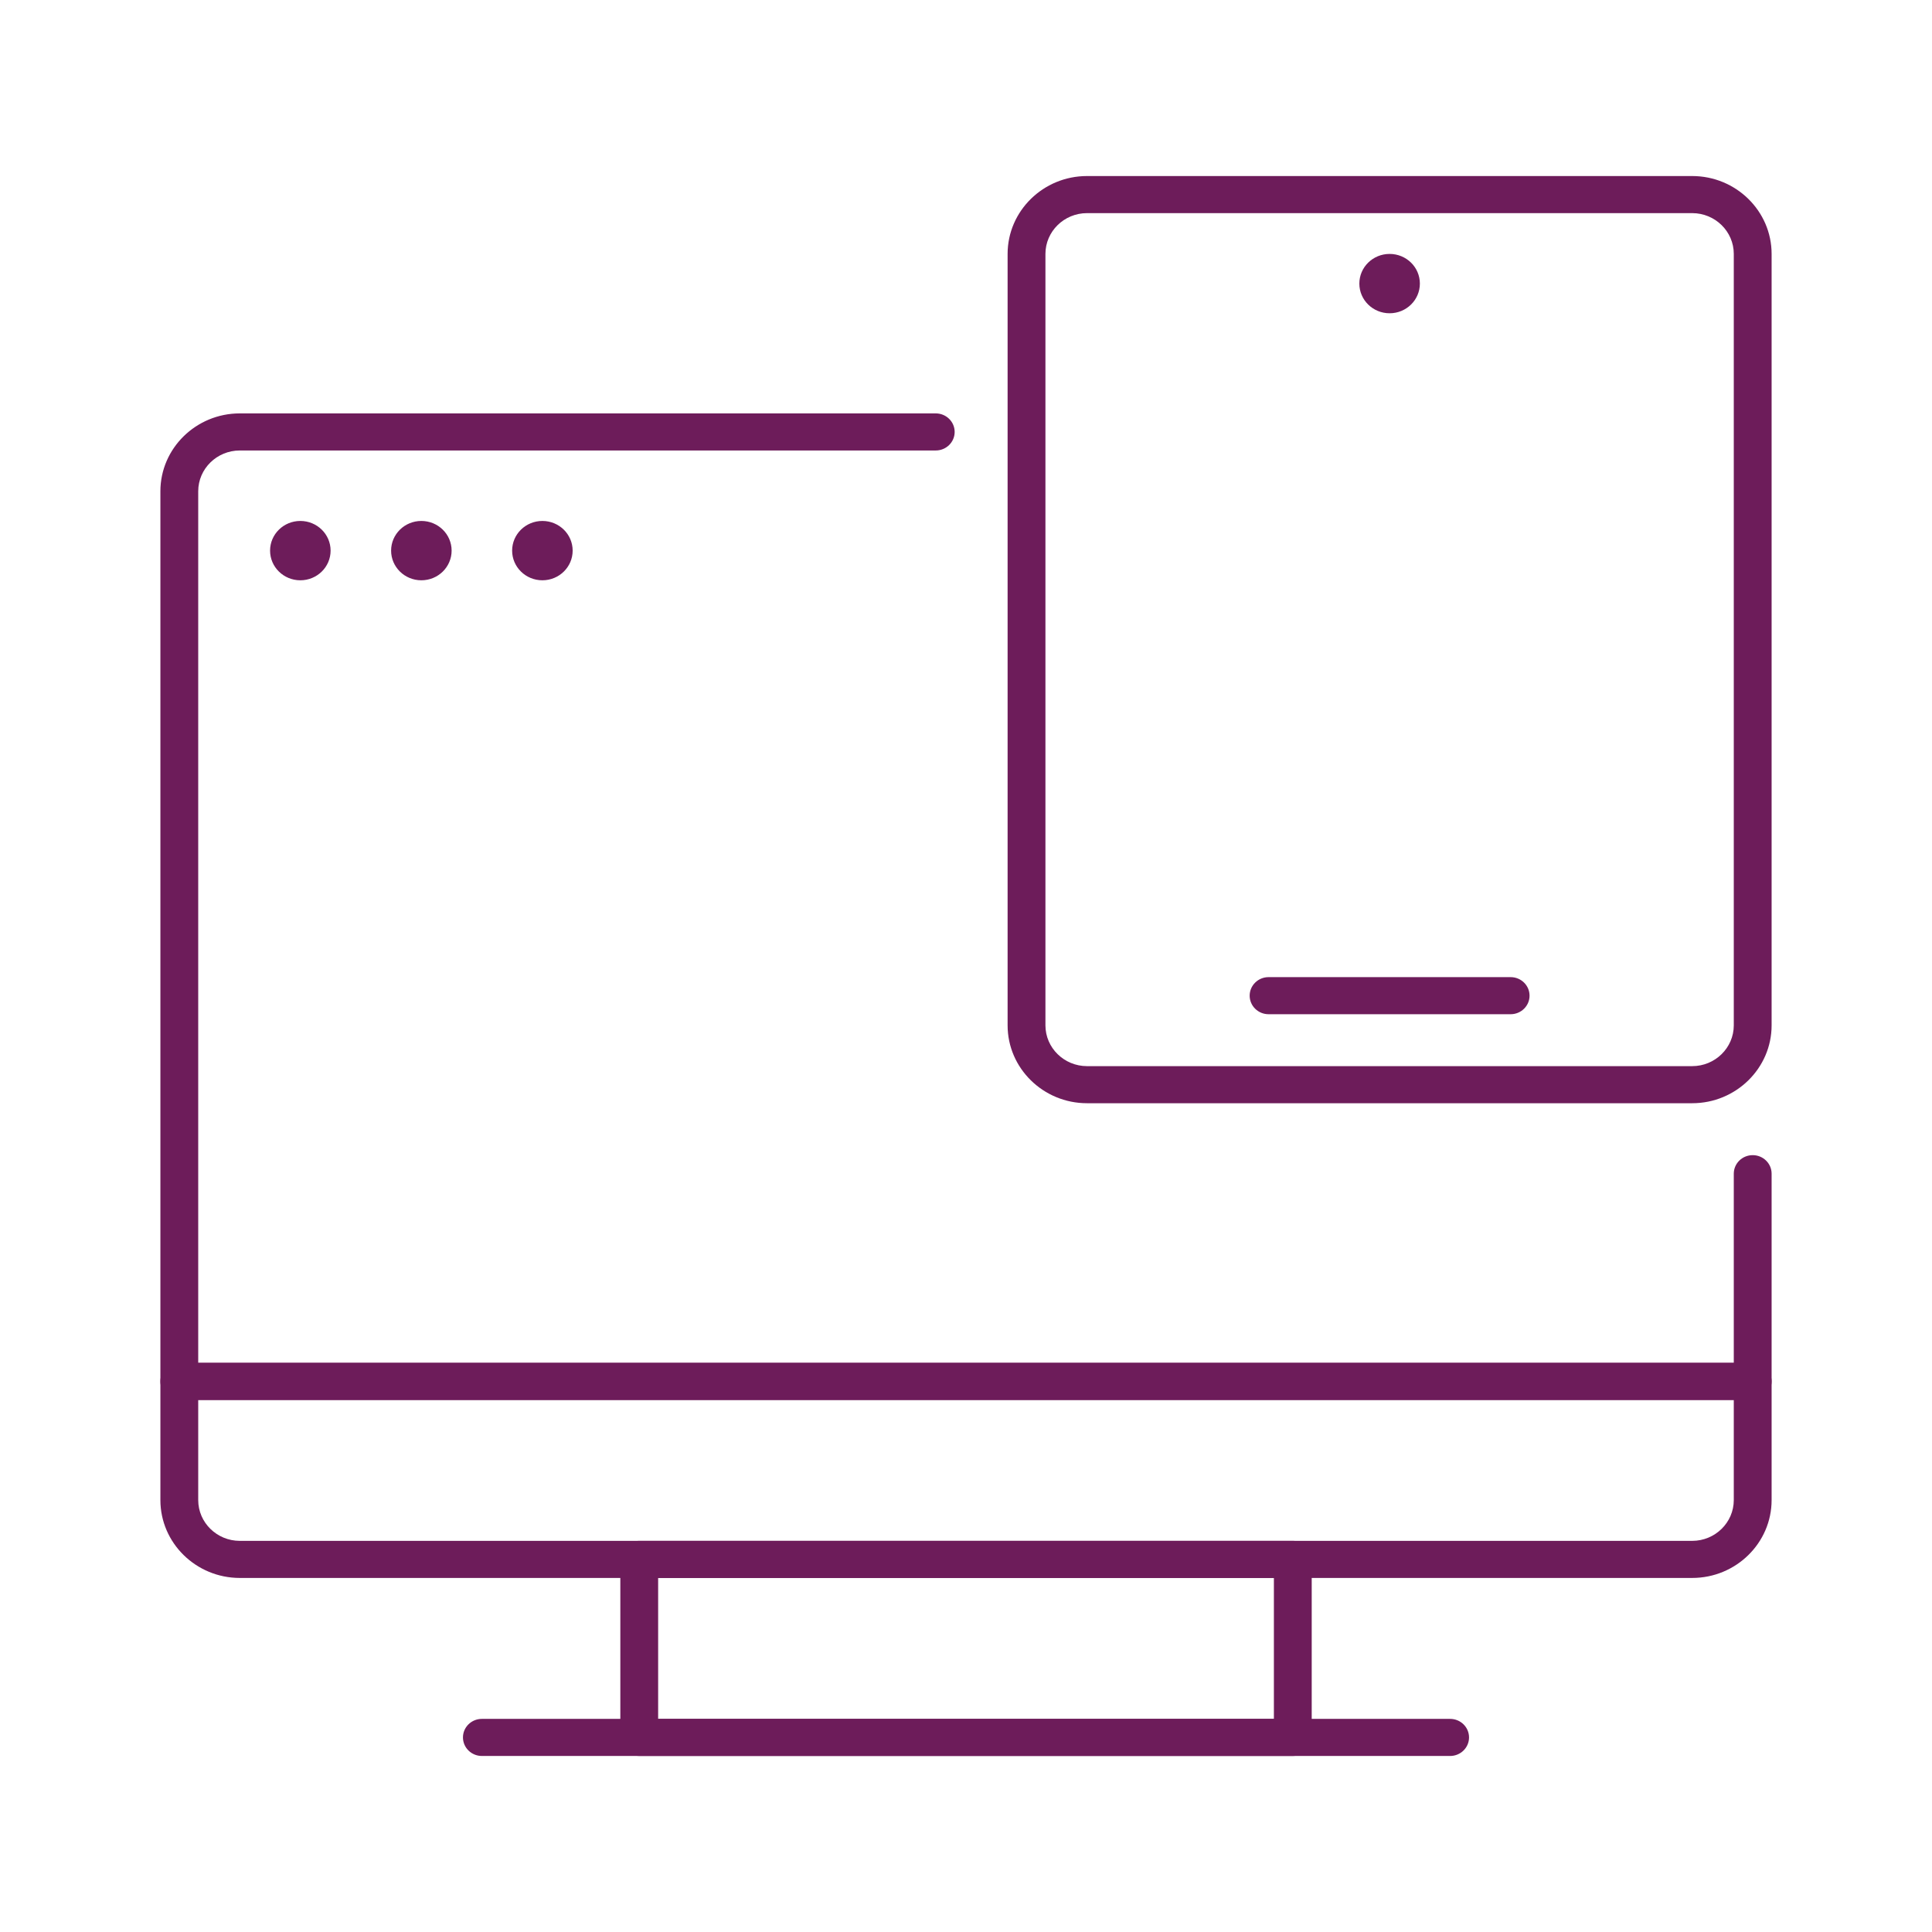
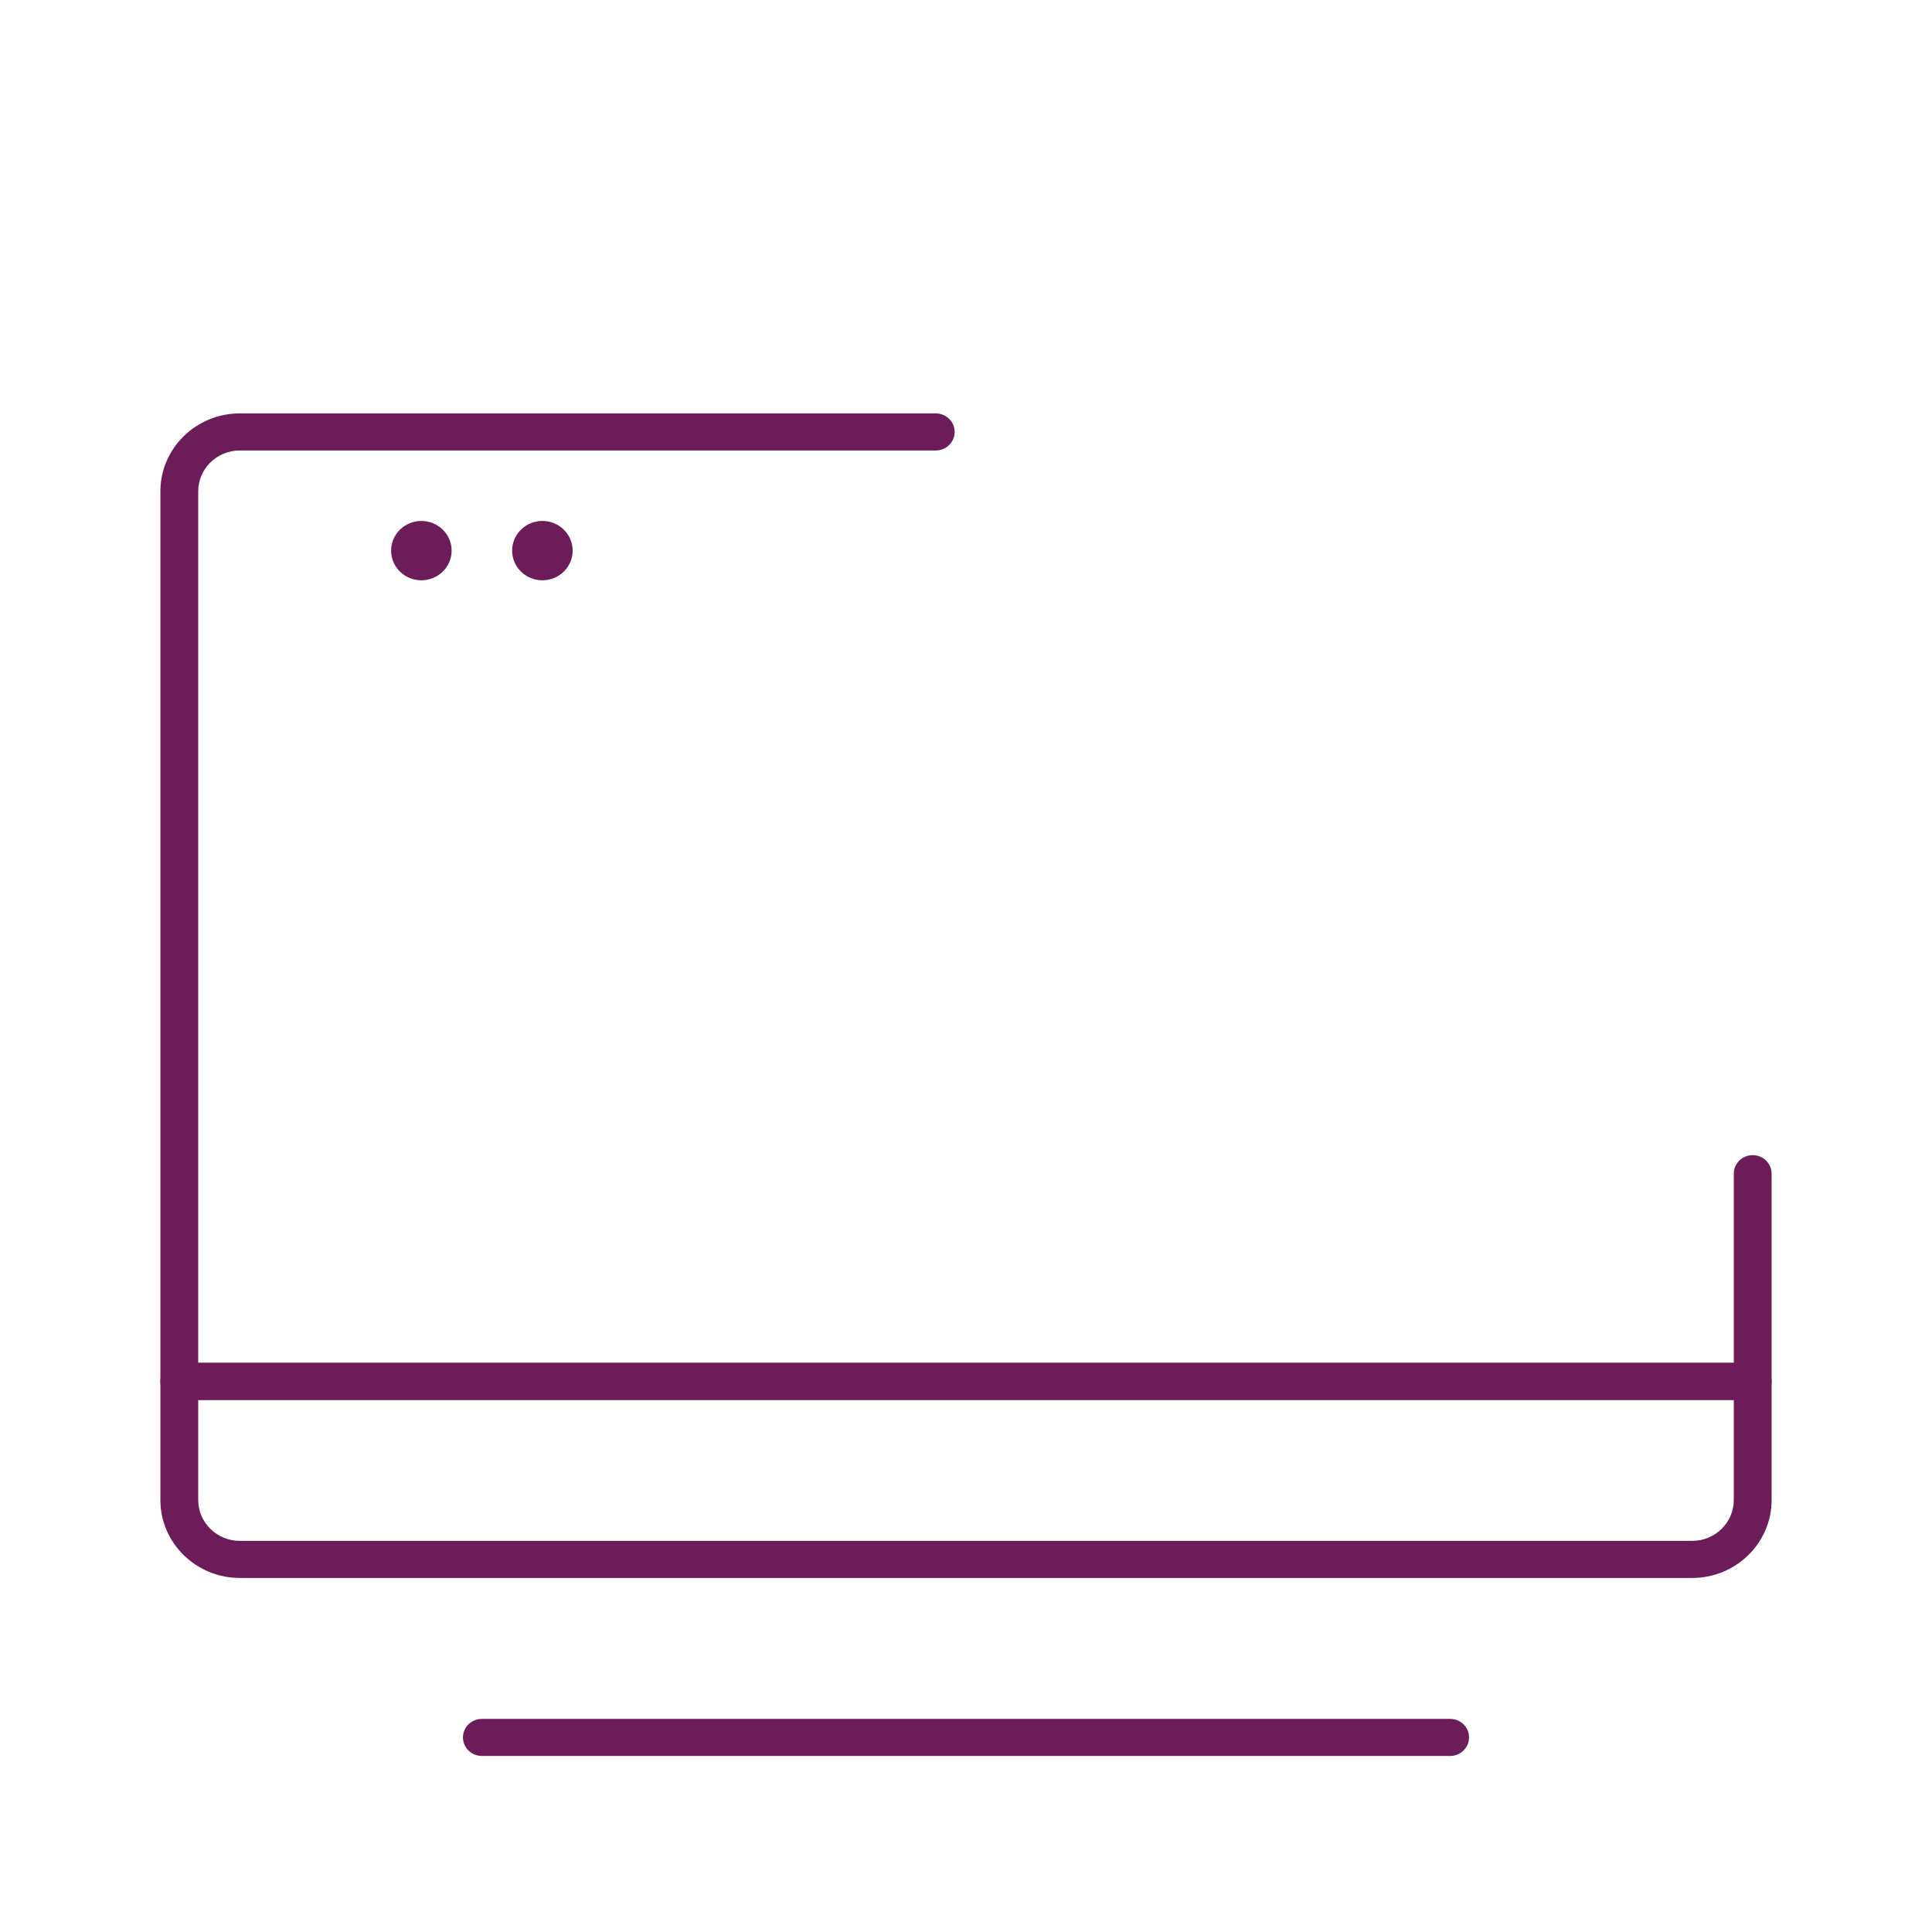
<svg xmlns="http://www.w3.org/2000/svg" width="100%" height="100%" viewBox="0 0 512 512" version="1.1" xml:space="preserve" style="fill-rule:evenodd;clip-rule:evenodd;stroke-linejoin:round;stroke-miterlimit:2;">
  <g transform="matrix(3.767,0,0,3.767,22.322,28.616)">
-     <path d="M40.375,113.327L83.693,113.327L83.693,103.412L40.375,103.412L40.375,113.327ZM85.024,115.936L39.045,115.936C38.311,115.936 37.715,115.352 37.715,114.631L37.715,102.108C37.715,101.387 38.311,100.803 39.045,100.803L85.024,100.803C85.758,100.803 86.354,101.387 86.354,102.108L86.354,114.631C86.354,115.352 85.758,115.936 85.024,115.936Z" style="fill:rgb(109,28,90);fill-rule:nonzero;" />
-   </g>
+     </g>
  <g transform="matrix(3.767,0,0,3.767,22.322,28.616)">
    <path d="M8.019,90.889L8.019,97.934C8.019,99.516 9.332,100.804 10.946,100.804L113.12,100.804C114.734,100.804 116.047,99.516 116.047,97.934L116.047,90.889L8.019,90.889ZM113.12,103.413L10.946,103.413C7.866,103.413 5.358,100.954 5.358,97.934L5.358,89.584C5.358,88.864 5.954,88.28 6.688,88.28L117.378,88.28C118.112,88.28 118.708,88.864 118.708,89.584L118.708,97.934C118.708,100.954 116.201,103.413 113.12,103.413Z" style="fill:rgb(109,28,90);fill-rule:nonzero;" />
  </g>
  <g transform="matrix(3.767,0,0,3.767,22.322,28.616)">
-     <path d="M70.548,7.397C68.934,7.397 67.621,8.685 67.621,10.267L67.621,64.537C67.621,66.119 68.934,67.407 70.548,67.407L113.12,67.407C114.734,67.407 116.047,66.119 116.047,64.537L116.047,10.267C116.047,8.685 114.734,7.397 113.12,7.397L70.548,7.397ZM113.12,70.016L70.548,70.016C67.468,70.016 64.96,67.557 64.96,64.537L64.96,10.267C64.96,7.247 67.468,4.788 70.548,4.788L113.12,4.788C116.201,4.788 118.708,7.247 118.708,10.267L118.708,64.537C118.708,67.557 116.201,70.016 113.12,70.016Z" style="fill:rgb(109,28,90);fill-rule:nonzero;" />
-   </g>
+     </g>
  <g transform="matrix(3.767,0,0,3.767,22.322,28.616)">
    <path d="M117.378,90.889L6.688,90.889C5.954,90.889 5.358,90.305 5.358,89.585L5.358,26.965C5.358,23.945 7.866,21.486 10.946,21.486L59.904,21.486C60.639,21.486 61.235,22.071 61.235,22.791C61.235,23.511 60.639,24.095 59.904,24.095L10.946,24.095C9.332,24.095 8.019,25.383 8.019,26.965L8.019,88.28L116.047,88.28L116.047,74.973C116.047,74.253 116.643,73.669 117.378,73.669C118.112,73.669 118.708,74.253 118.708,74.973L118.708,89.585C118.708,90.305 118.112,90.889 117.378,90.889Z" style="fill:rgb(109,28,90);fill-rule:nonzero;" />
  </g>
  <g transform="matrix(3.767,0,0,3.767,22.322,28.616)">
    <path d="M96.091,115.937L27.975,115.937C27.24,115.937 26.644,115.352 26.644,114.632C26.644,113.912 27.24,113.328 27.975,113.328L96.091,113.328C96.826,113.328 97.422,113.912 97.422,114.632C97.422,115.352 96.826,115.937 96.091,115.937Z" style="fill:rgb(109,28,90);fill-rule:nonzero;" />
  </g>
  <g transform="matrix(3.767,0,0,3.767,22.322,28.616)">
-     <path d="M93.963,12.354C93.963,13.506 93.011,14.442 91.834,14.442C90.657,14.442 89.705,13.506 89.705,12.354C89.705,11.202 90.657,10.267 91.834,10.267C93.011,10.267 93.963,11.202 93.963,12.354Z" style="fill:rgb(109,28,90);fill-rule:nonzero;" />
-   </g>
+     </g>
  <g transform="matrix(3.767,0,0,3.767,22.322,28.616)">
-     <path d="M17.332,31.14C17.332,32.292 16.38,33.227 15.203,33.227C14.026,33.227 13.074,32.292 13.074,31.14C13.074,29.988 14.026,29.053 15.203,29.053C16.38,29.053 17.332,29.988 17.332,31.14Z" style="fill:rgb(109,28,90);fill-rule:nonzero;" />
-   </g>
+     </g>
  <g transform="matrix(3.767,0,0,3.767,22.322,28.616)">
    <path d="M25.846,31.14C25.846,32.292 24.895,33.227 23.718,33.227C22.54,33.227 21.589,32.292 21.589,31.14C21.589,29.988 22.54,29.053 23.718,29.053C24.895,29.053 25.846,29.988 25.846,31.14Z" style="fill:rgb(109,28,90);fill-rule:nonzero;" />
  </g>
  <g transform="matrix(3.767,0,0,3.767,22.322,28.616)">
    <path d="M34.361,31.14C34.361,32.292 33.409,33.227 32.232,33.227C31.055,33.227 30.103,32.292 30.103,31.14C30.103,29.988 31.055,29.053 32.232,29.053C33.409,29.053 34.361,29.988 34.361,31.14Z" style="fill:rgb(109,28,90);fill-rule:nonzero;" />
  </g>
  <g transform="matrix(3.767,0,0,3.767,22.322,28.616)">
-     <path d="M100.348,63.754L83.319,63.754C82.585,63.754 81.989,63.17 81.989,62.45C81.989,61.729 82.585,61.145 83.319,61.145L100.348,61.145C101.083,61.145 101.679,61.729 101.679,62.45C101.679,63.17 101.083,63.754 100.348,63.754Z" style="fill:rgb(109,28,90);fill-rule:nonzero;" />
-   </g>
+     </g>
</svg>